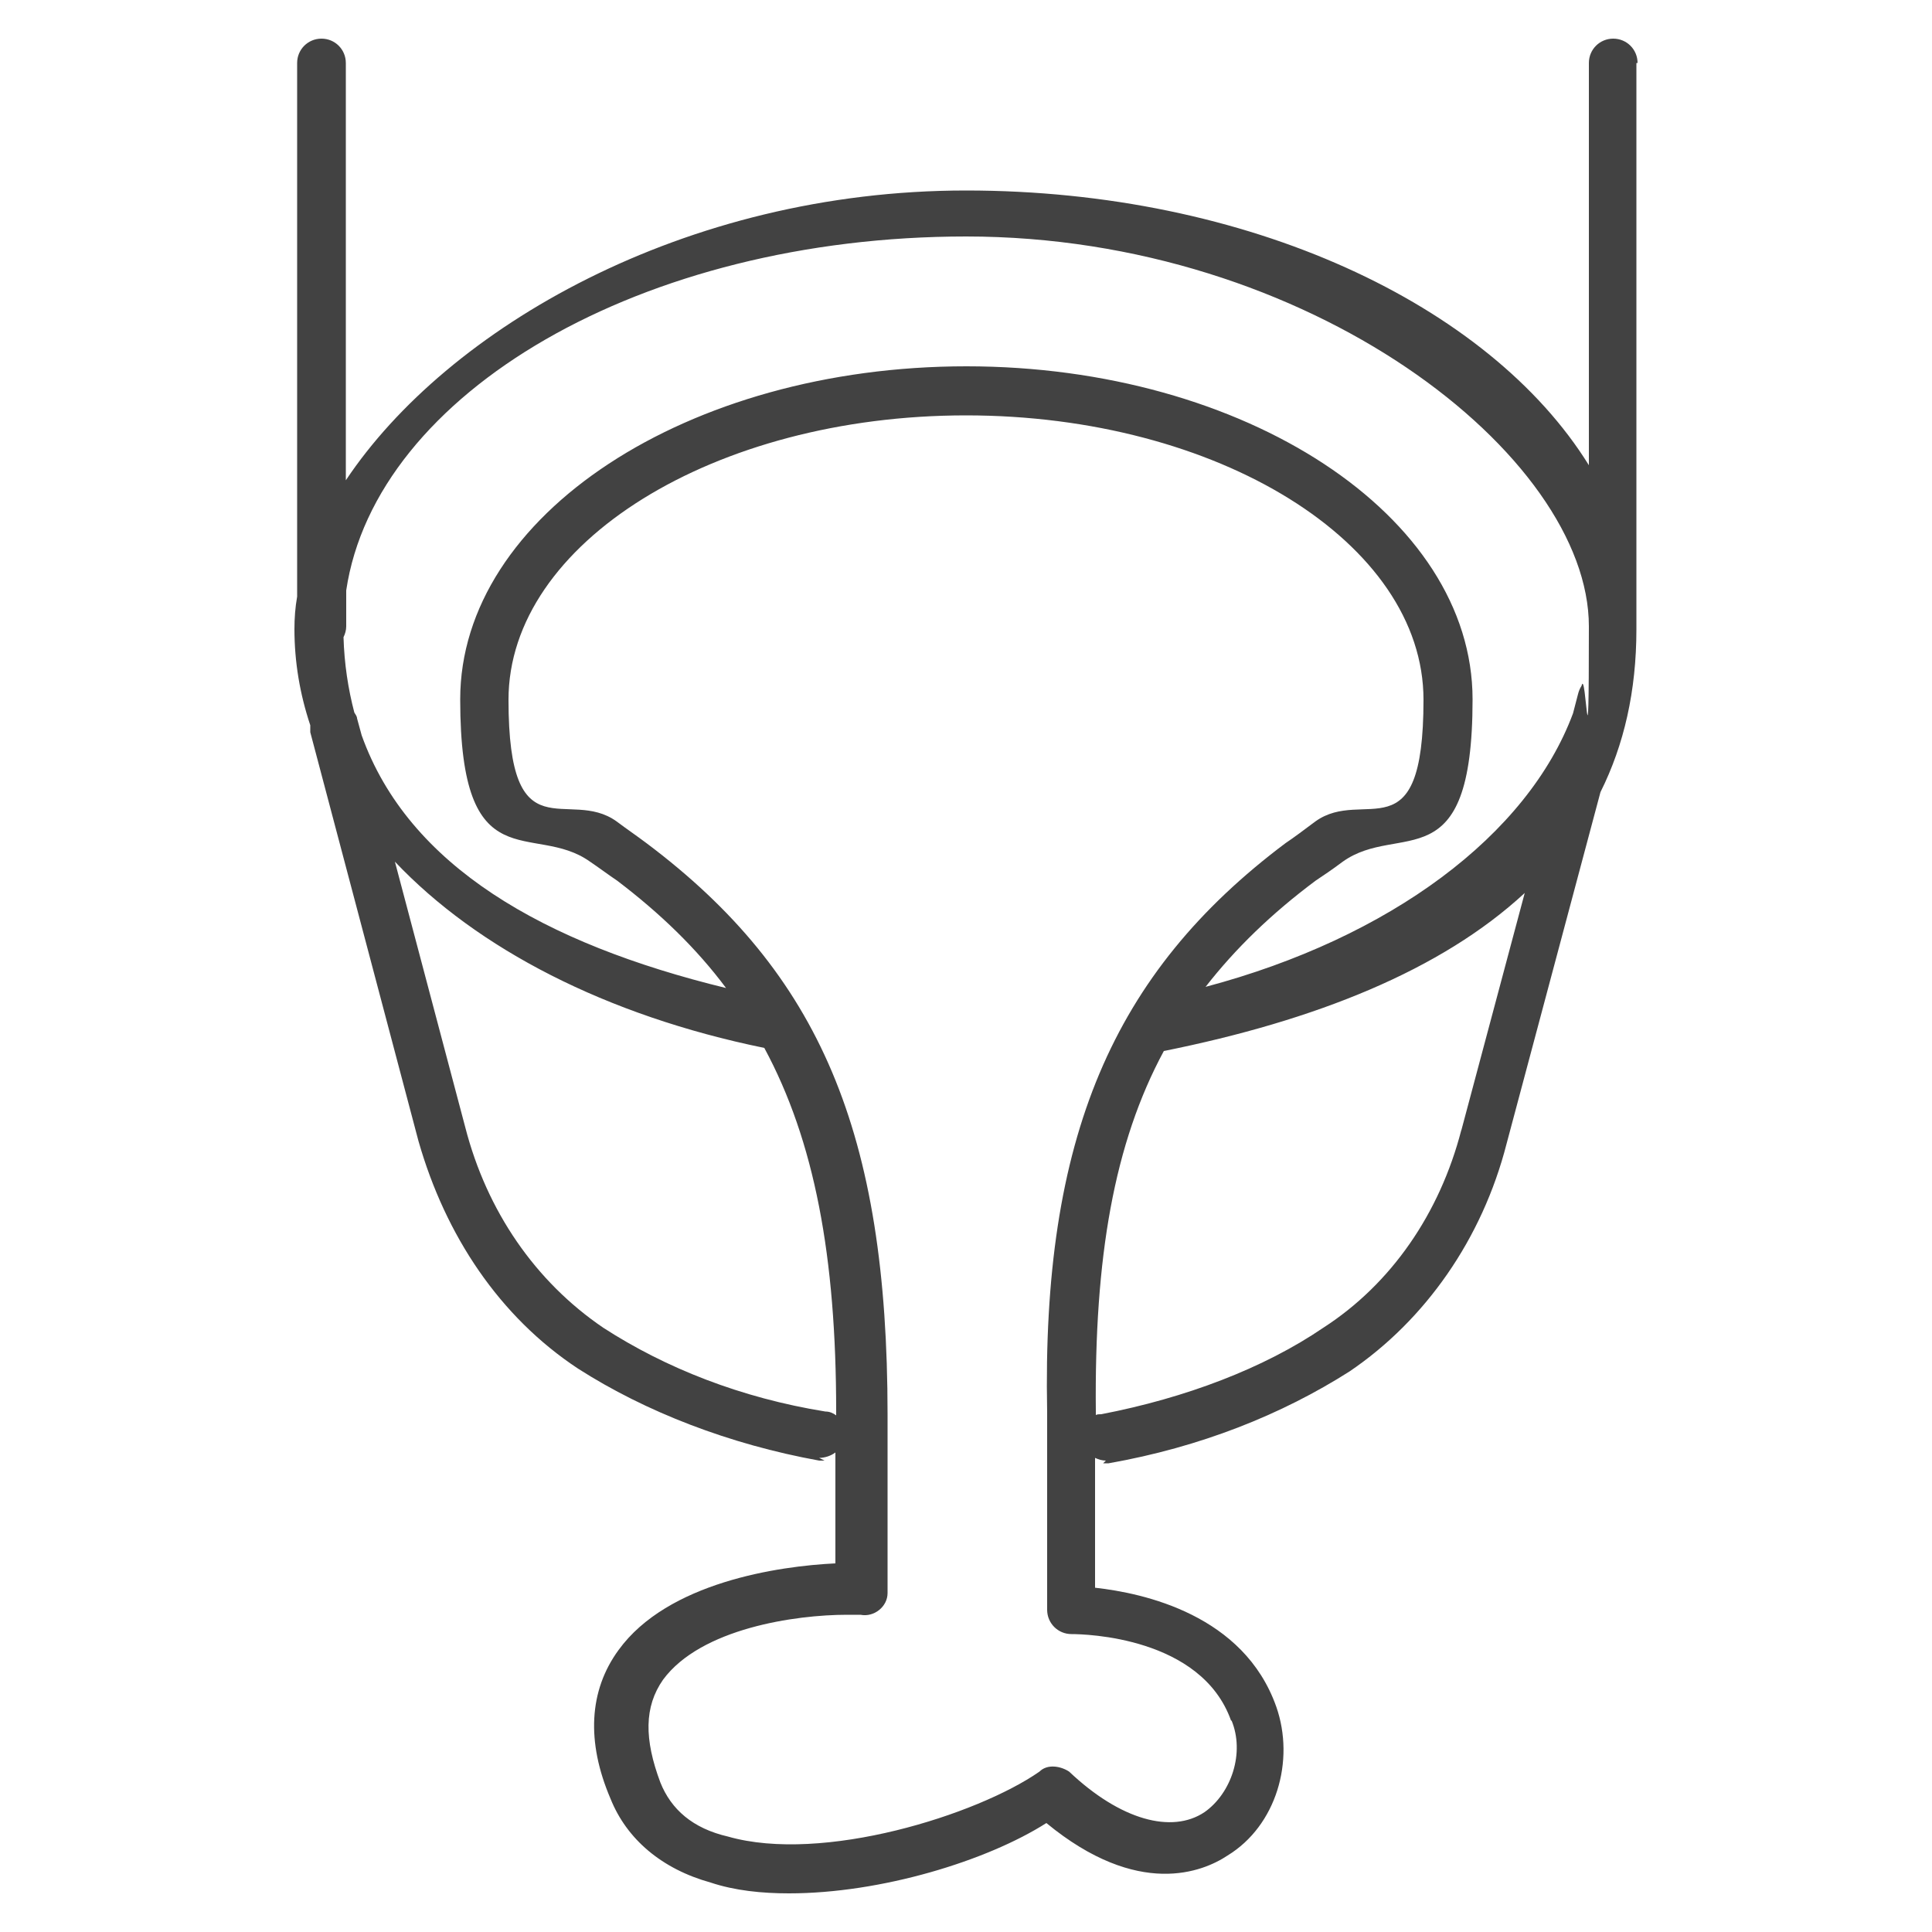
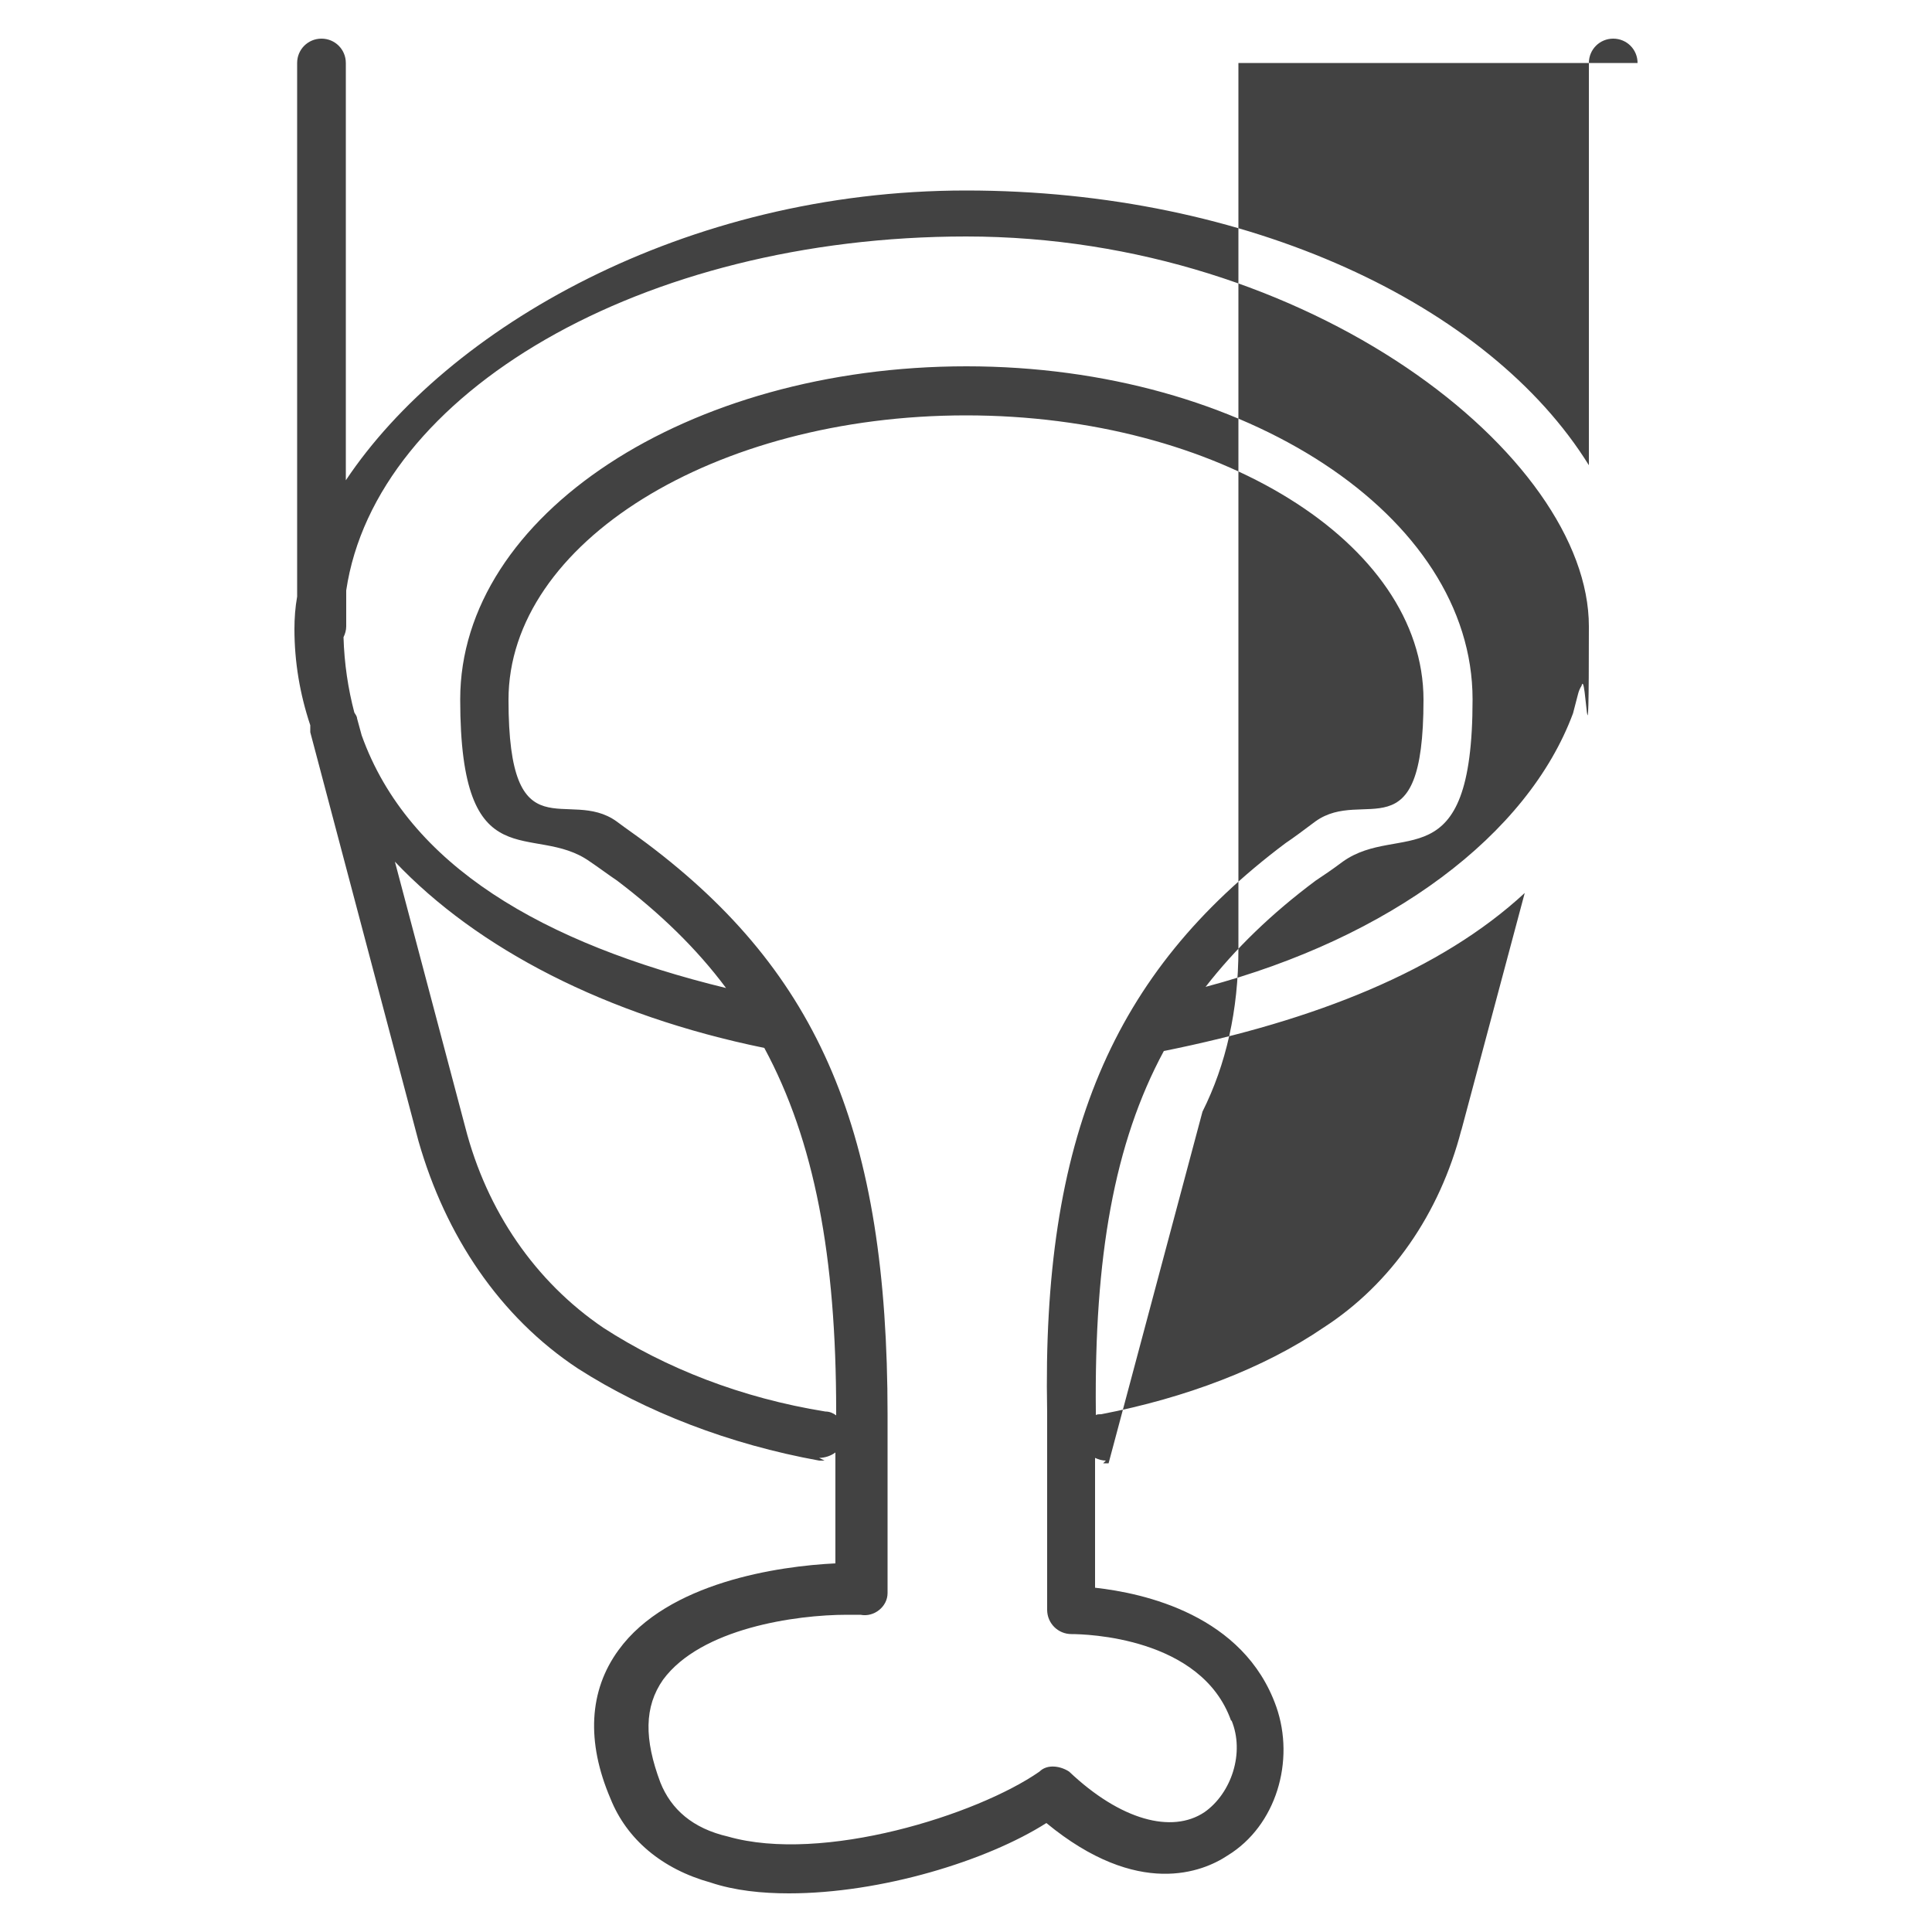
<svg xmlns="http://www.w3.org/2000/svg" viewBox="0 0 500 500">
  <defs>
    <style>      .cls-1 {        fill: #424242;      }    </style>
  </defs>
  <g>
    <g id="Layer_1">
      <g id="Layer_1-2" data-name="Layer_1">
-         <path class="cls-1" d="M423.8,16.3c0-3.5-2.8-6.3-6.3-6.3s-6.3,2.8-6.3,6.3v104.1c-25.8-41.6-88.2-71.1-161.2-71.1S115.7,85,89.5,124.3V16.3c0-3.5-2.8-6.3-6.3-6.3s-6.3,2.8-6.3,6.3v138.1c-.5,2.8-.7,5.6-.7,8.4,0,8.5,1.4,16.8,4.1,24.9,0,.6,0,1.2,0,1.8l28,105.8c7,24.5,21,45.5,41.3,58.9,17.5,11.2,39.2,19.6,62.4,23.8h1.4l-1.4-.7c1.4,0,3-.5,4.2-1.4v28.7c-14.7.7-43.4,4.9-56.1,22.4-7.7,10.5-8.4,23.8-2.1,38.5,4.2,10.5,13.3,18.2,25.9,21.7,6.3,2.1,13.3,2.8,20.3,2.8,23.8,0,51.2-8.4,66.6-18.2,23.8,19.6,40.6,12.6,46.9,8.4,12.6-7.7,17.5-24.5,12.6-38.5-8.4-23.8-34.3-29.4-46.9-30.8v-33.6c.9.4,1.8.7,2.8.7l-.7.7h1.4c23.8-4.2,44.8-12.6,62.4-23.8,19.6-13.3,34.3-34.3,40.6-58.9l24.3-91c6.1-12.2,9.3-26.2,9.3-42.1s0-.3,0-.5V16.3h.2ZM250,61.2c89,0,161.2,56.8,161.2,100.9s-.7,10.3-1.9,15.4c-.4.6-.7,1.3-.9,2.1l-1.3,5c-11.7,31.5-47.3,58.1-95.1,70.8,7.7-9.9,17.1-19,28.5-27.5,2.1-1.4,4.2-2.8,7-4.9,14.7-10.5,33.6,5.6,33.6-42s-58.9-86.2-131-86.2-131,38.5-131,86.2,18.9,31.5,33.6,42c2.1,1.4,4.9,3.5,7,4.9,11.2,8.5,20.6,17.6,28.2,27.8-47.2-11.5-82.2-31.6-94.3-65.4l-1.2-4.4c0-.5-.4-1-.7-1.5-1.6-6.1-2.6-12.6-2.8-19.5.4-.8.7-1.8.7-2.8v-9.3c7.6-51.1,76.5-91.6,160.5-91.6h-.1ZM213.6,365.3c-21.7-3.5-41.3-11.2-57.5-21.7-17.5-11.9-30.1-30.1-35.7-51.9l-18.2-68.7c21.3,22.5,54.6,39.8,95.6,48.2,13,24.1,18.6,54,18.6,94.1v1c-.8-.6-1.7-1-2.8-1h0ZM318.7,445.2c3.5,8.4,0,18.9-7,23.8-8.4,5.6-21.7,2.1-35-10.5-2.1-1.4-5.6-2.1-7.7,0-16.1,11.2-56.1,23.8-80.6,16.8-9.1-2.1-14.7-7-17.5-14-4.2-11.2-4.2-19.6.7-26.6,9.8-13.3,34.3-16.8,47.6-16.8h3.5c3.5.7,7-2.1,7-5.6v-46.2c0-72.9-17.5-114.2-62.4-147.9-2.8-2.1-4.9-3.5-7.7-5.6-12.6-9.1-28,9.1-28-31.5s53.3-73.6,118.4-73.6,118.4,32.9,118.4,73.6-15.4,22.4-28,31.5c-2.8,2.1-5.6,4.2-7.7,5.6-44.8,33.6-63.1,76.4-61.7,147.2v51.2c0,3.5,2.8,6.3,6.3,6.3s33.6.7,41.3,22.4h.1ZM378.2,292.4c-5.6,21.7-18.2,39.9-35.7,51.2-15.4,10.5-35.7,18.2-57.5,22.4-.5,0-1,0-1.4.2v-.9c-.4-39.9,4.7-69.4,17.6-93.3,39.3-7.9,71.8-20.9,93.4-40.9l-16.4,61.4h0Z" />
+         <path class="cls-1" d="M423.8,16.3c0-3.5-2.8-6.3-6.3-6.3s-6.3,2.8-6.3,6.3v104.1c-25.8-41.6-88.2-71.1-161.2-71.1S115.7,85,89.5,124.3V16.3c0-3.5-2.8-6.3-6.3-6.3s-6.3,2.8-6.3,6.3v138.1c-.5,2.8-.7,5.6-.7,8.4,0,8.5,1.4,16.8,4.1,24.9,0,.6,0,1.2,0,1.8l28,105.8c7,24.5,21,45.5,41.3,58.9,17.5,11.2,39.2,19.6,62.4,23.8h1.4l-1.4-.7c1.4,0,3-.5,4.2-1.4v28.7c-14.7.7-43.4,4.9-56.1,22.4-7.7,10.5-8.4,23.8-2.1,38.5,4.2,10.5,13.3,18.2,25.9,21.7,6.3,2.1,13.3,2.8,20.3,2.8,23.8,0,51.2-8.4,66.6-18.2,23.8,19.6,40.6,12.6,46.9,8.4,12.6-7.7,17.5-24.5,12.6-38.5-8.4-23.8-34.3-29.4-46.9-30.8v-33.6c.9.4,1.8.7,2.8.7l-.7.7h1.4l24.3-91c6.1-12.2,9.3-26.2,9.3-42.1s0-.3,0-.5V16.3h.2ZM250,61.2c89,0,161.2,56.8,161.2,100.9s-.7,10.3-1.9,15.4c-.4.6-.7,1.3-.9,2.1l-1.3,5c-11.7,31.5-47.3,58.1-95.1,70.8,7.7-9.9,17.1-19,28.5-27.5,2.1-1.4,4.2-2.8,7-4.9,14.7-10.5,33.6,5.6,33.6-42s-58.9-86.2-131-86.2-131,38.5-131,86.2,18.9,31.5,33.6,42c2.1,1.4,4.9,3.5,7,4.9,11.2,8.5,20.6,17.6,28.2,27.8-47.2-11.5-82.2-31.6-94.3-65.4l-1.2-4.4c0-.5-.4-1-.7-1.5-1.6-6.1-2.6-12.6-2.8-19.5.4-.8.7-1.8.7-2.8v-9.3c7.6-51.1,76.5-91.6,160.5-91.6h-.1ZM213.6,365.3c-21.7-3.5-41.3-11.2-57.5-21.7-17.5-11.9-30.1-30.1-35.7-51.9l-18.2-68.7c21.3,22.5,54.6,39.8,95.6,48.2,13,24.1,18.6,54,18.6,94.1v1c-.8-.6-1.7-1-2.8-1h0ZM318.7,445.2c3.5,8.4,0,18.9-7,23.8-8.4,5.6-21.7,2.1-35-10.5-2.1-1.4-5.6-2.1-7.7,0-16.1,11.2-56.1,23.8-80.6,16.8-9.1-2.1-14.7-7-17.5-14-4.2-11.2-4.2-19.6.7-26.6,9.8-13.3,34.3-16.8,47.6-16.8h3.5c3.5.7,7-2.1,7-5.6v-46.2c0-72.9-17.5-114.2-62.4-147.9-2.8-2.1-4.9-3.5-7.7-5.6-12.6-9.1-28,9.1-28-31.5s53.3-73.6,118.4-73.6,118.4,32.9,118.4,73.6-15.4,22.4-28,31.5c-2.8,2.1-5.6,4.2-7.7,5.6-44.8,33.6-63.1,76.4-61.7,147.2v51.2c0,3.5,2.8,6.3,6.3,6.3s33.6.7,41.3,22.4h.1ZM378.2,292.4c-5.6,21.7-18.2,39.9-35.7,51.2-15.4,10.5-35.7,18.2-57.5,22.4-.5,0-1,0-1.4.2v-.9c-.4-39.9,4.7-69.4,17.6-93.3,39.3-7.9,71.8-20.9,93.4-40.9l-16.4,61.4h0Z" />
      </g>
    </g>
  </g>
</svg>